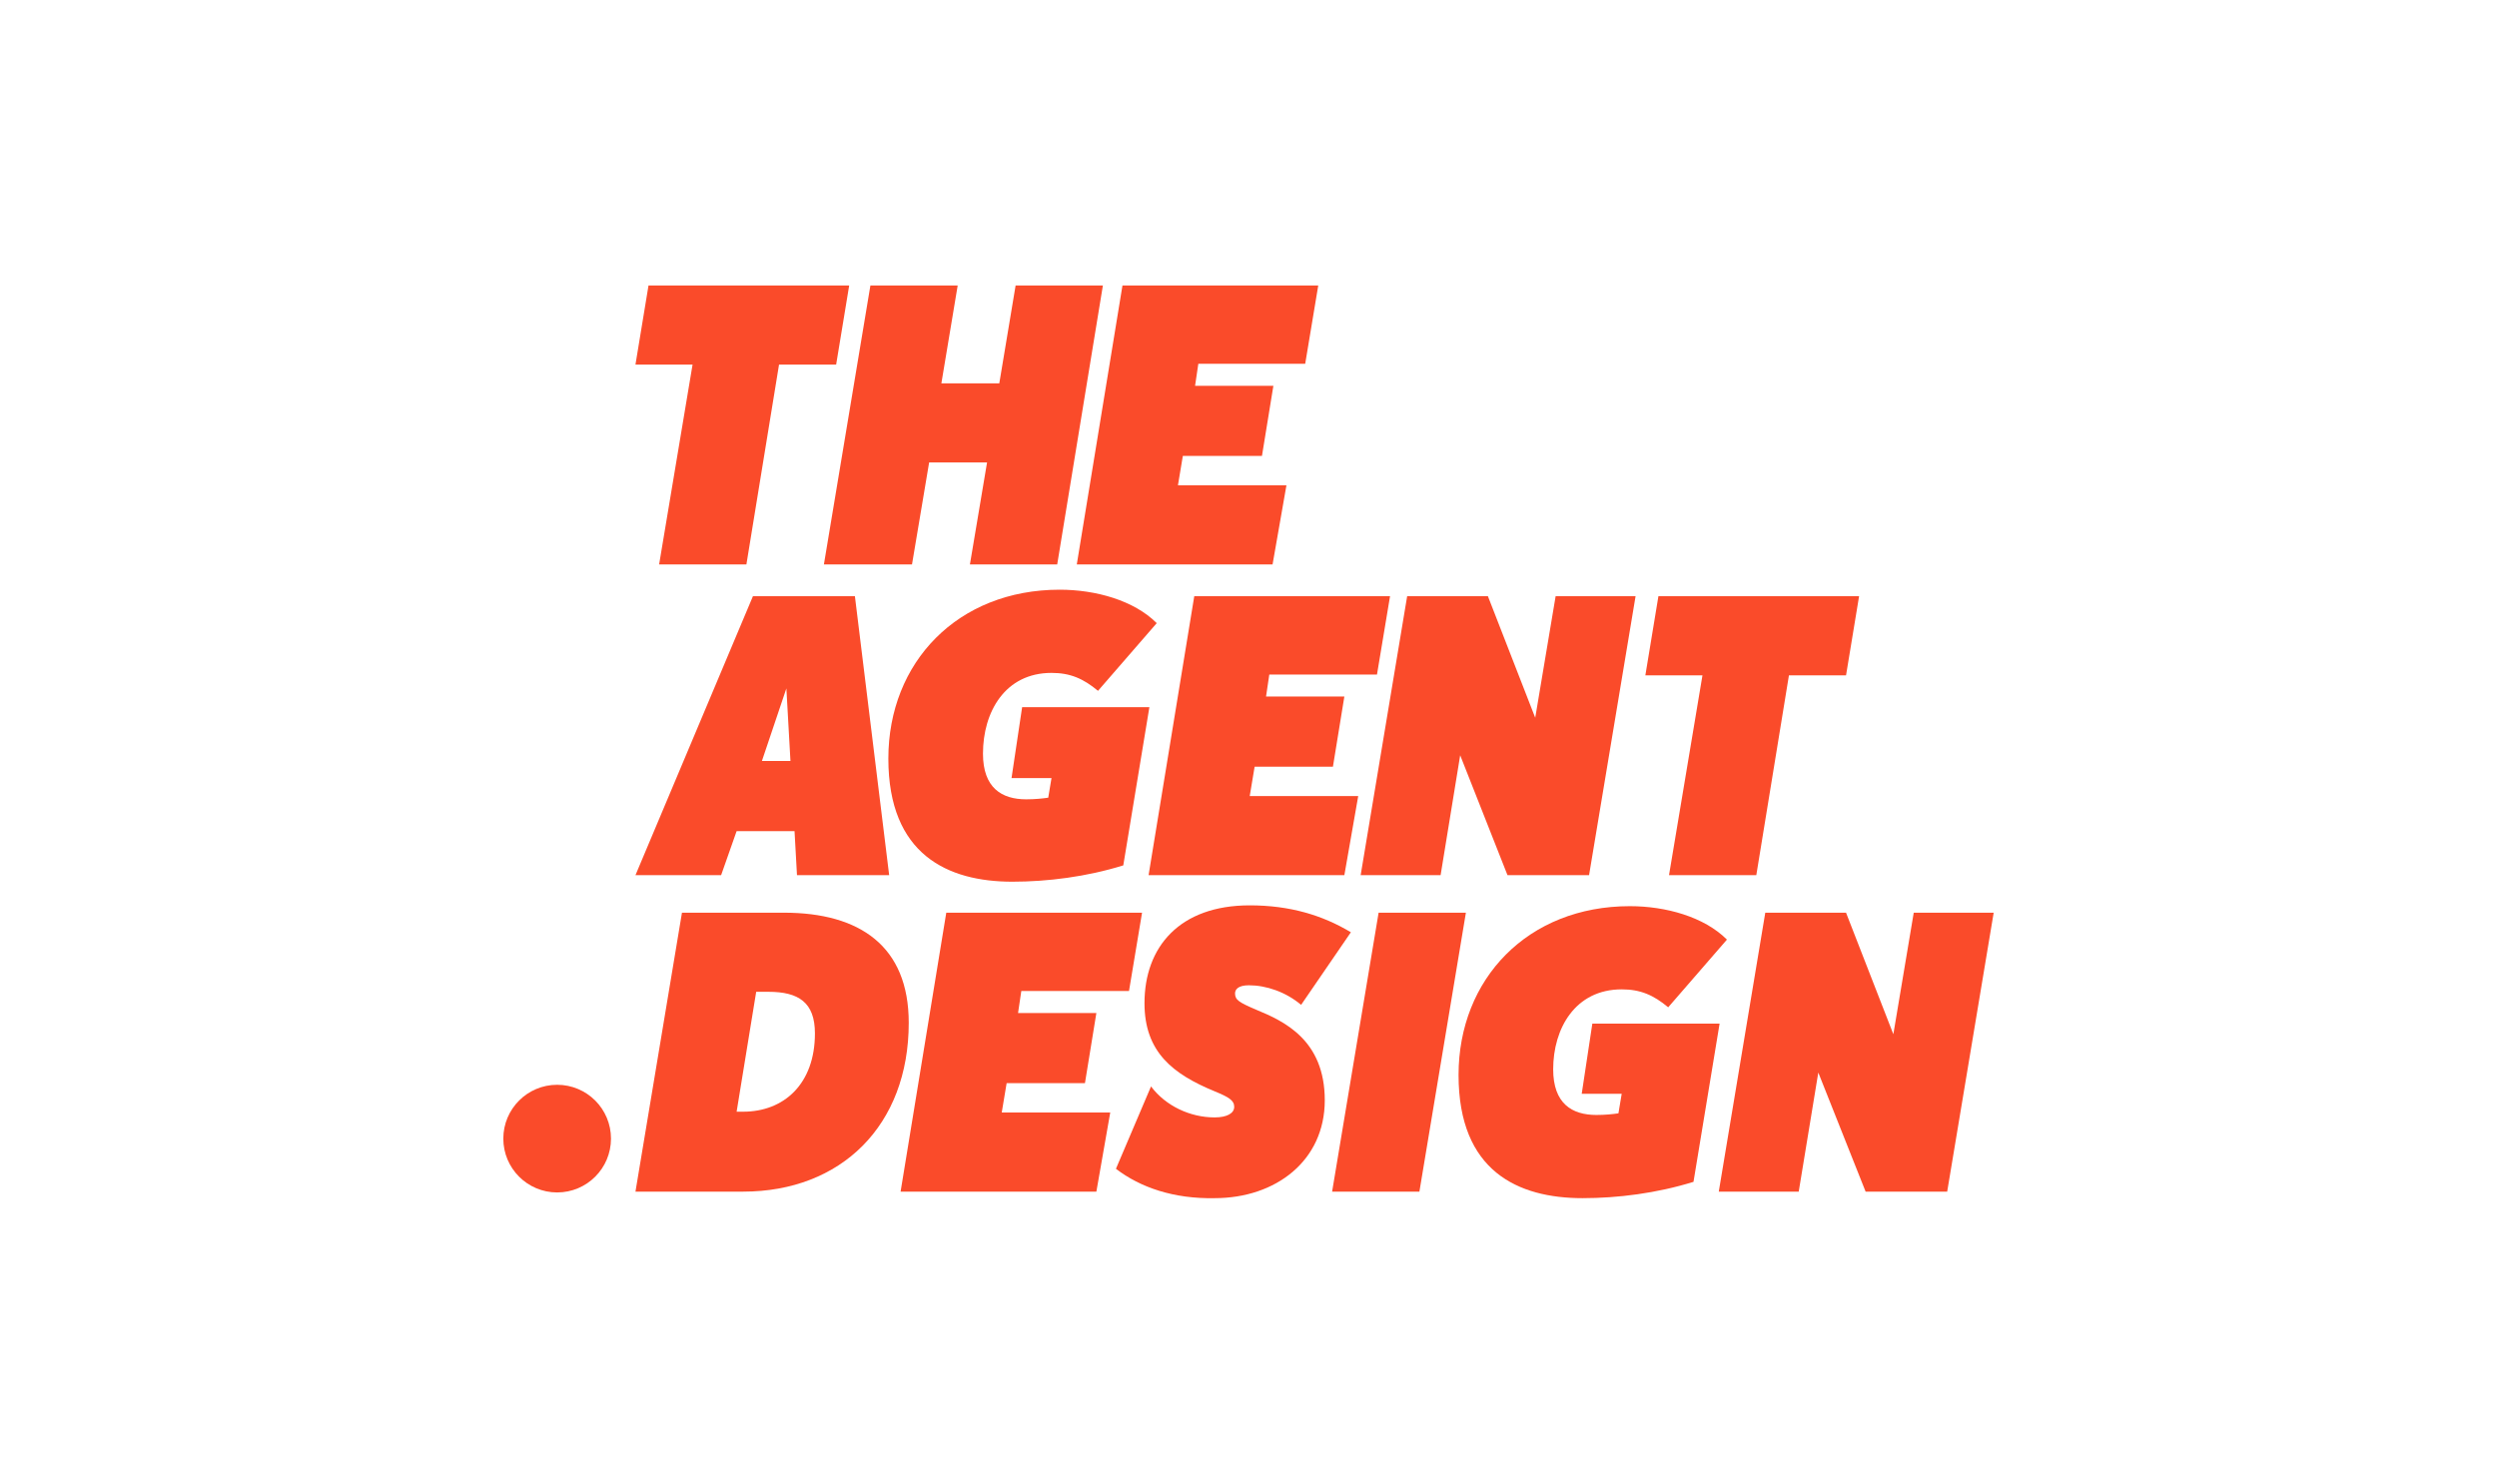
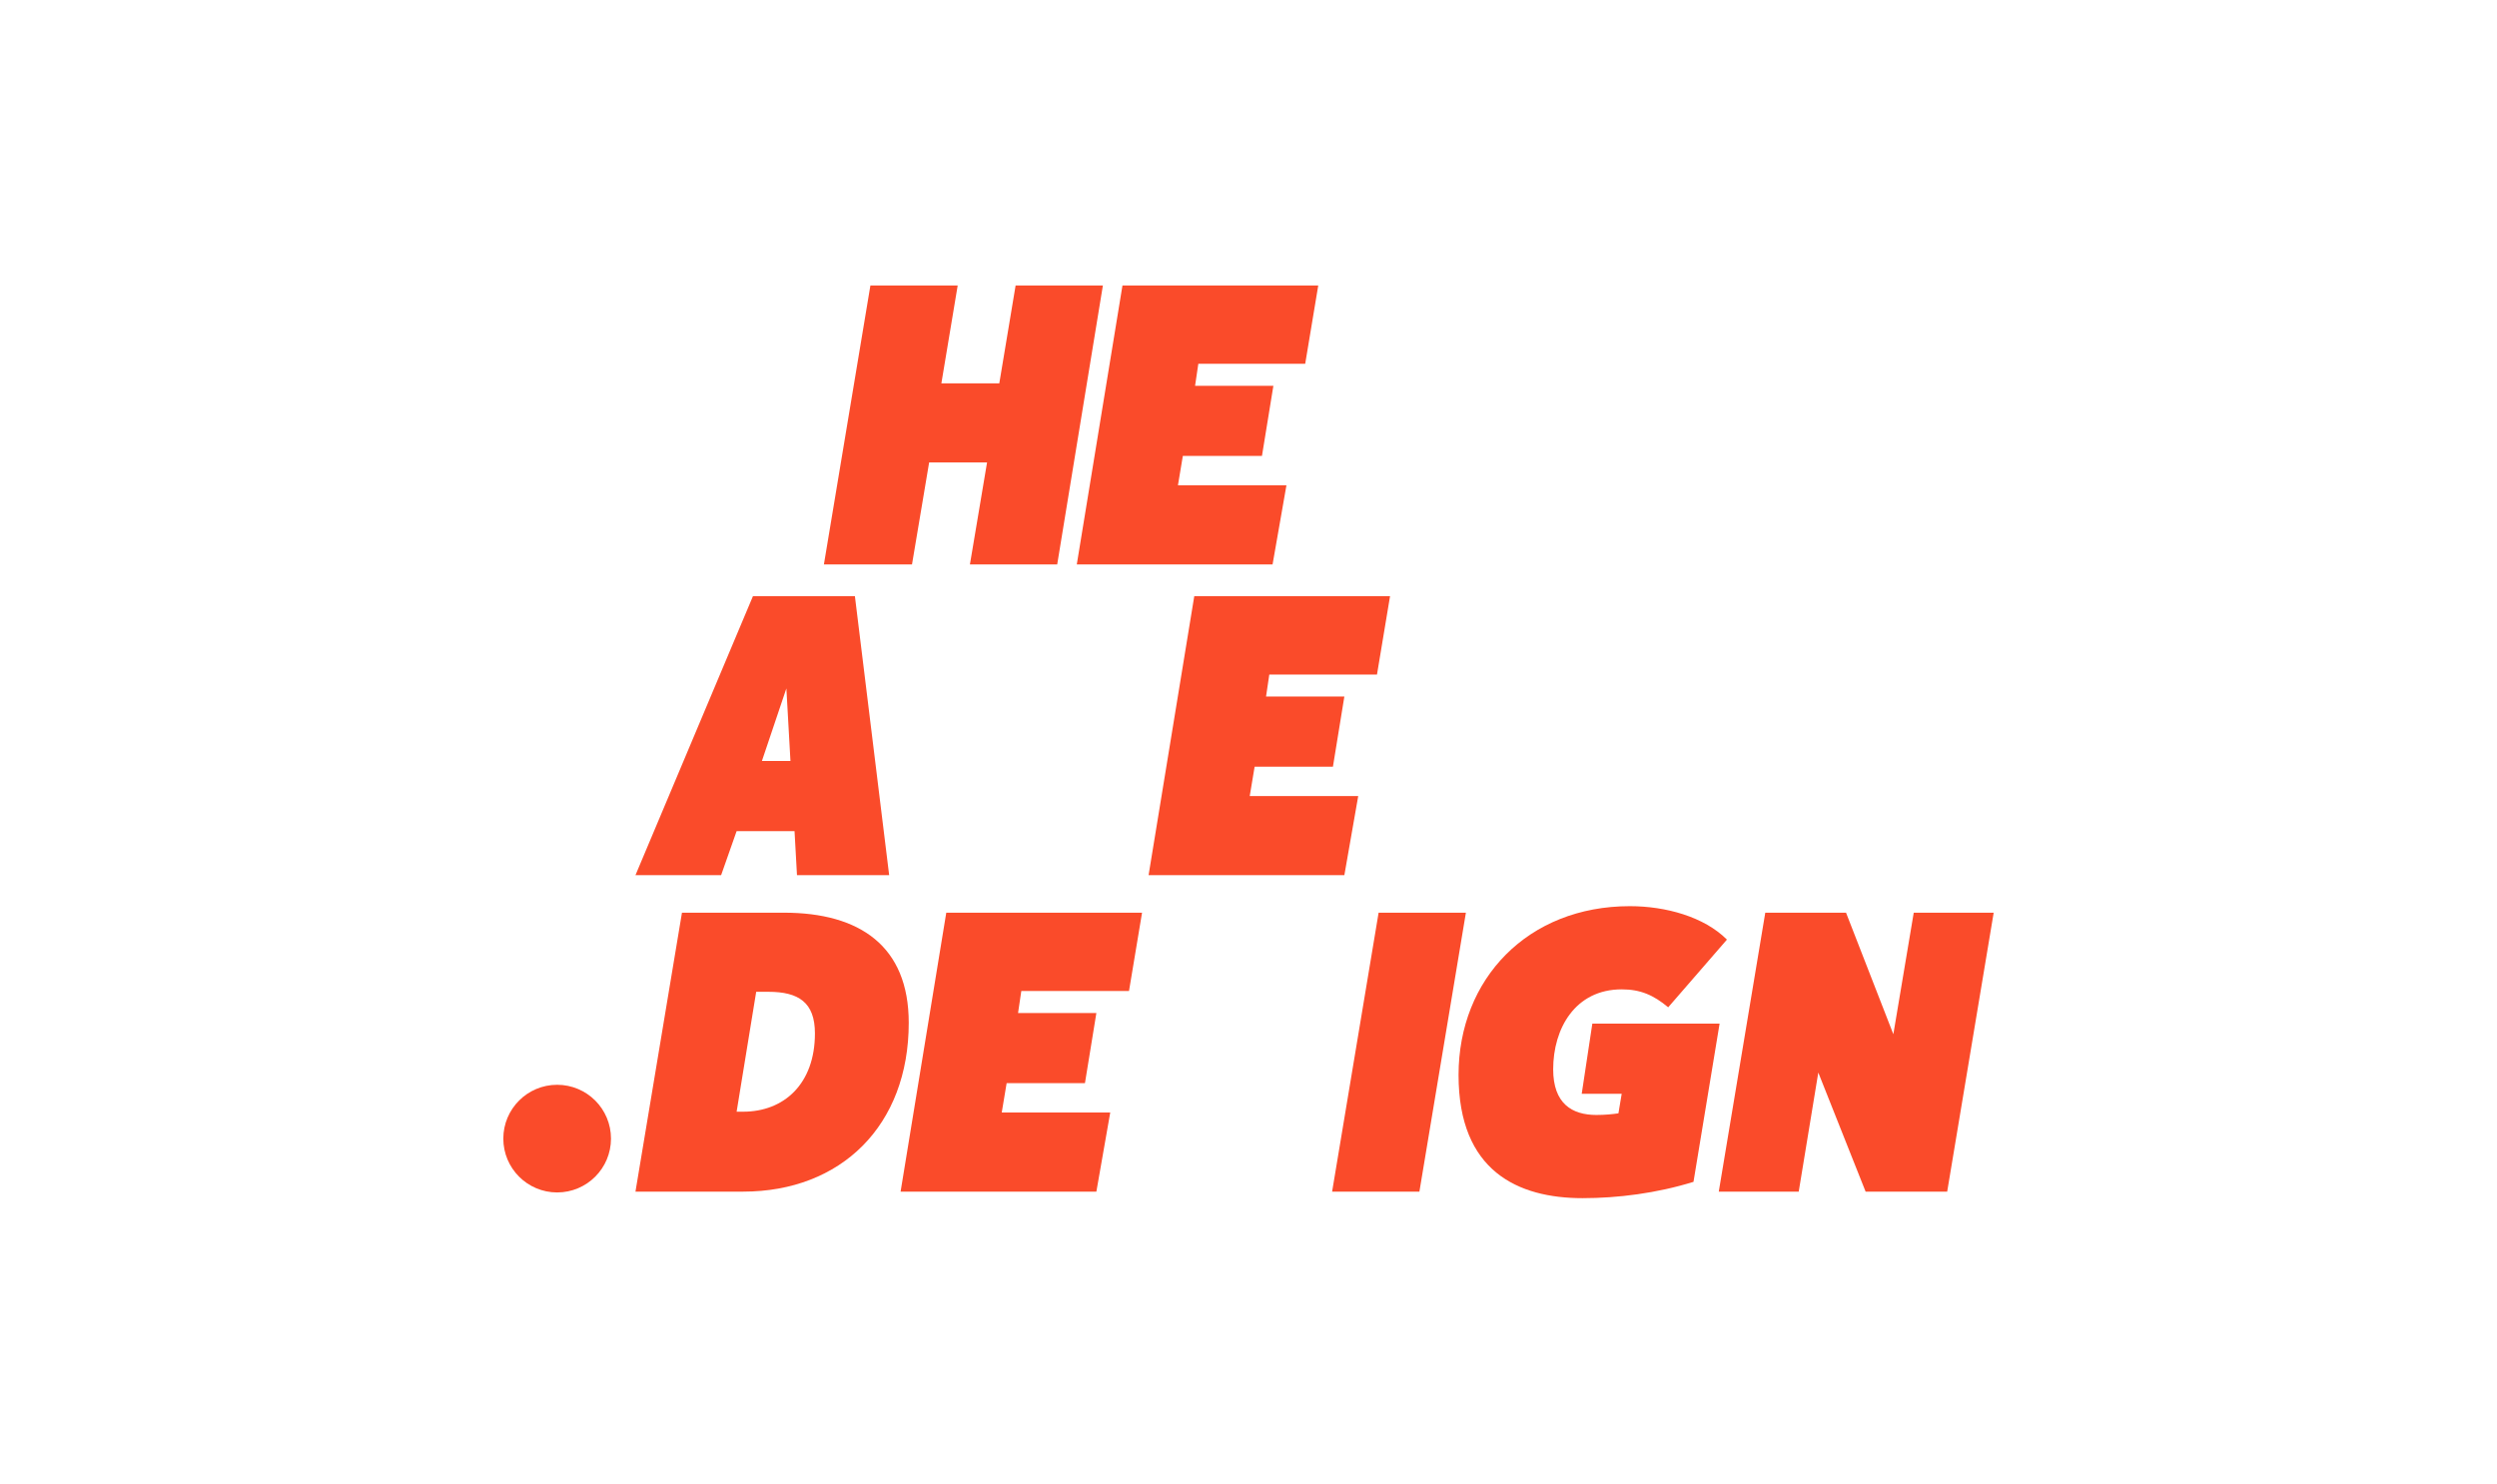
<svg xmlns="http://www.w3.org/2000/svg" version="1.1" id="Layer_1" x="0px" y="0px" viewBox="0 0 306.1 181.9" style="enable-background:new 0 0 306.1 181.9;" xml:space="preserve">
  <style type="text/css">
	.st0{fill:#FA4B2A;}
</style>
  <circle class="st0" cx="68.3" cy="139.6" r="6.6" />
  <g id="FONT">
-     <path class="st0" d="M102.5,44.7h-7l-4,24.5H80.8l4.1-24.5h-7l1.6-9.7h24.6L102.5,44.7z" />
    <path class="st0" d="M135.2,35l-5.6,34.2h-10.7l2.1-12.5h-7.1l-2.1,12.5H101l5.7-34.2h10.7l-2,12h7.1l2-12H135.2L135.2,35z" />
    <path class="st0" d="M146.9,44.6l-0.4,2.7h9.6l-1.4,8.6H145l-0.6,3.6h13.3l-1.7,9.7h-24l5.6-34.2h24l-1.6,9.6H146.9L146.9,44.6z" />
    <path class="st0" d="M97.4,101.9h-7.1l-1.9,5.4H77.9l14.4-34.2h12.5l4.2,34.2H97.7L97.4,101.9L97.4,101.9z M96.9,93.3l-0.5-8.9   l-3,8.9C93.3,93.3,96.9,93.3,96.9,93.3z" />
-     <path class="st0" d="M125.3,86.7h15.6l-3.2,19.4c-4.5,1.4-9.3,2-13.6,2c-7.9,0-15.2-3.3-15.2-15.1s8.5-20.7,21-20.7   c4.4,0,9.1,1.3,11.9,4.1l-7.2,8.3c-1.8-1.5-3.4-2.2-5.7-2.2c-5.7,0-8.4,4.8-8.4,9.9c0,4.2,2.3,5.6,5.3,5.6c1.1,0,2-0.1,2.7-0.2   l0.4-2.4h-4.9L125.3,86.7L125.3,86.7z" />
    <path class="st0" d="M155.6,82.7l-0.4,2.7h9.6l-1.4,8.6h-9.6l-0.6,3.6h13.3l-1.7,9.7h-24l5.6-34.2h24l-1.6,9.6H155.6L155.6,82.7z" />
-     <path class="st0" d="M200.5,73.1l-5.7,34.2h-10l-5.8-14.7l-2.4,14.7h-9.8l5.7-34.2h9.9l5.8,14.9l2.5-14.9H200.5L200.5,73.1z" />
-     <path class="st0" d="M226.3,82.8h-7l-4,24.5h-10.7l4.1-24.5h-7l1.6-9.7h24.6L226.3,82.8z" />
    <path class="st0" d="M111.4,125.4c0,12.6-8.3,20.7-20.3,20.7H77.9l5.7-34.2h12.5C105.4,111.9,111.4,116,111.4,125.4z M99.9,126.7   c0-3.8-2-5.1-5.7-5.1h-1.5l-2.4,14.7h0.8C96.1,136.3,99.9,132.9,99.9,126.7z" />
    <path class="st0" d="M125.2,121.5l-0.4,2.7h9.6l-1.4,8.6h-9.6l-0.6,3.6h13.3l-1.7,9.7h-24l5.6-34.2h24l-1.6,9.6H125.2L125.2,121.5z   " />
-     <path class="st0" d="M136.8,143.3l4.3-10.1c1.8,2.4,4.8,3.8,7.8,3.8c1.5,0,2.4-0.5,2.4-1.3s-0.7-1.2-2.4-1.9   c-5.1-2.1-8.6-4.8-8.6-10.8c0-6.9,4.3-12,12.9-12c4.9,0,8.9,1.2,12.4,3.3l-6.1,8.9c-1.9-1.6-4.3-2.4-6.4-2.4c-1.3,0-1.7,0.5-1.7,1   c0,0.8,0.5,1.1,2.6,2c3.4,1.4,8.4,3.7,8.4,11.1c0,7.4-6,12-13.5,12C143.9,147,139.8,145.6,136.8,143.3z" />
    <path class="st0" d="M174,146.1h-10.7l5.7-34.2h10.7L174,146.1L174,146.1z" />
    <path class="st0" d="M195.2,125.5h15.6l-3.2,19.4c-4.5,1.4-9.3,2-13.6,2c-7.9,0-15.2-3.3-15.2-15.1s8.5-20.7,21-20.7   c4.4,0,9.1,1.3,11.9,4.1l-7.2,8.3c-1.8-1.5-3.4-2.2-5.7-2.2c-5.7,0-8.4,4.8-8.4,9.8c0,4.2,2.3,5.6,5.3,5.6c1.1,0,2-0.1,2.7-0.2   l0.4-2.4h-4.9L195.2,125.5L195.2,125.5z" />
    <path class="st0" d="M244.4,111.9l-5.7,34.2h-10l-5.8-14.6l-2.4,14.6h-9.8l5.7-34.2h9.9l5.8,14.9l2.5-14.9H244.4z" />
  </g>
</svg>